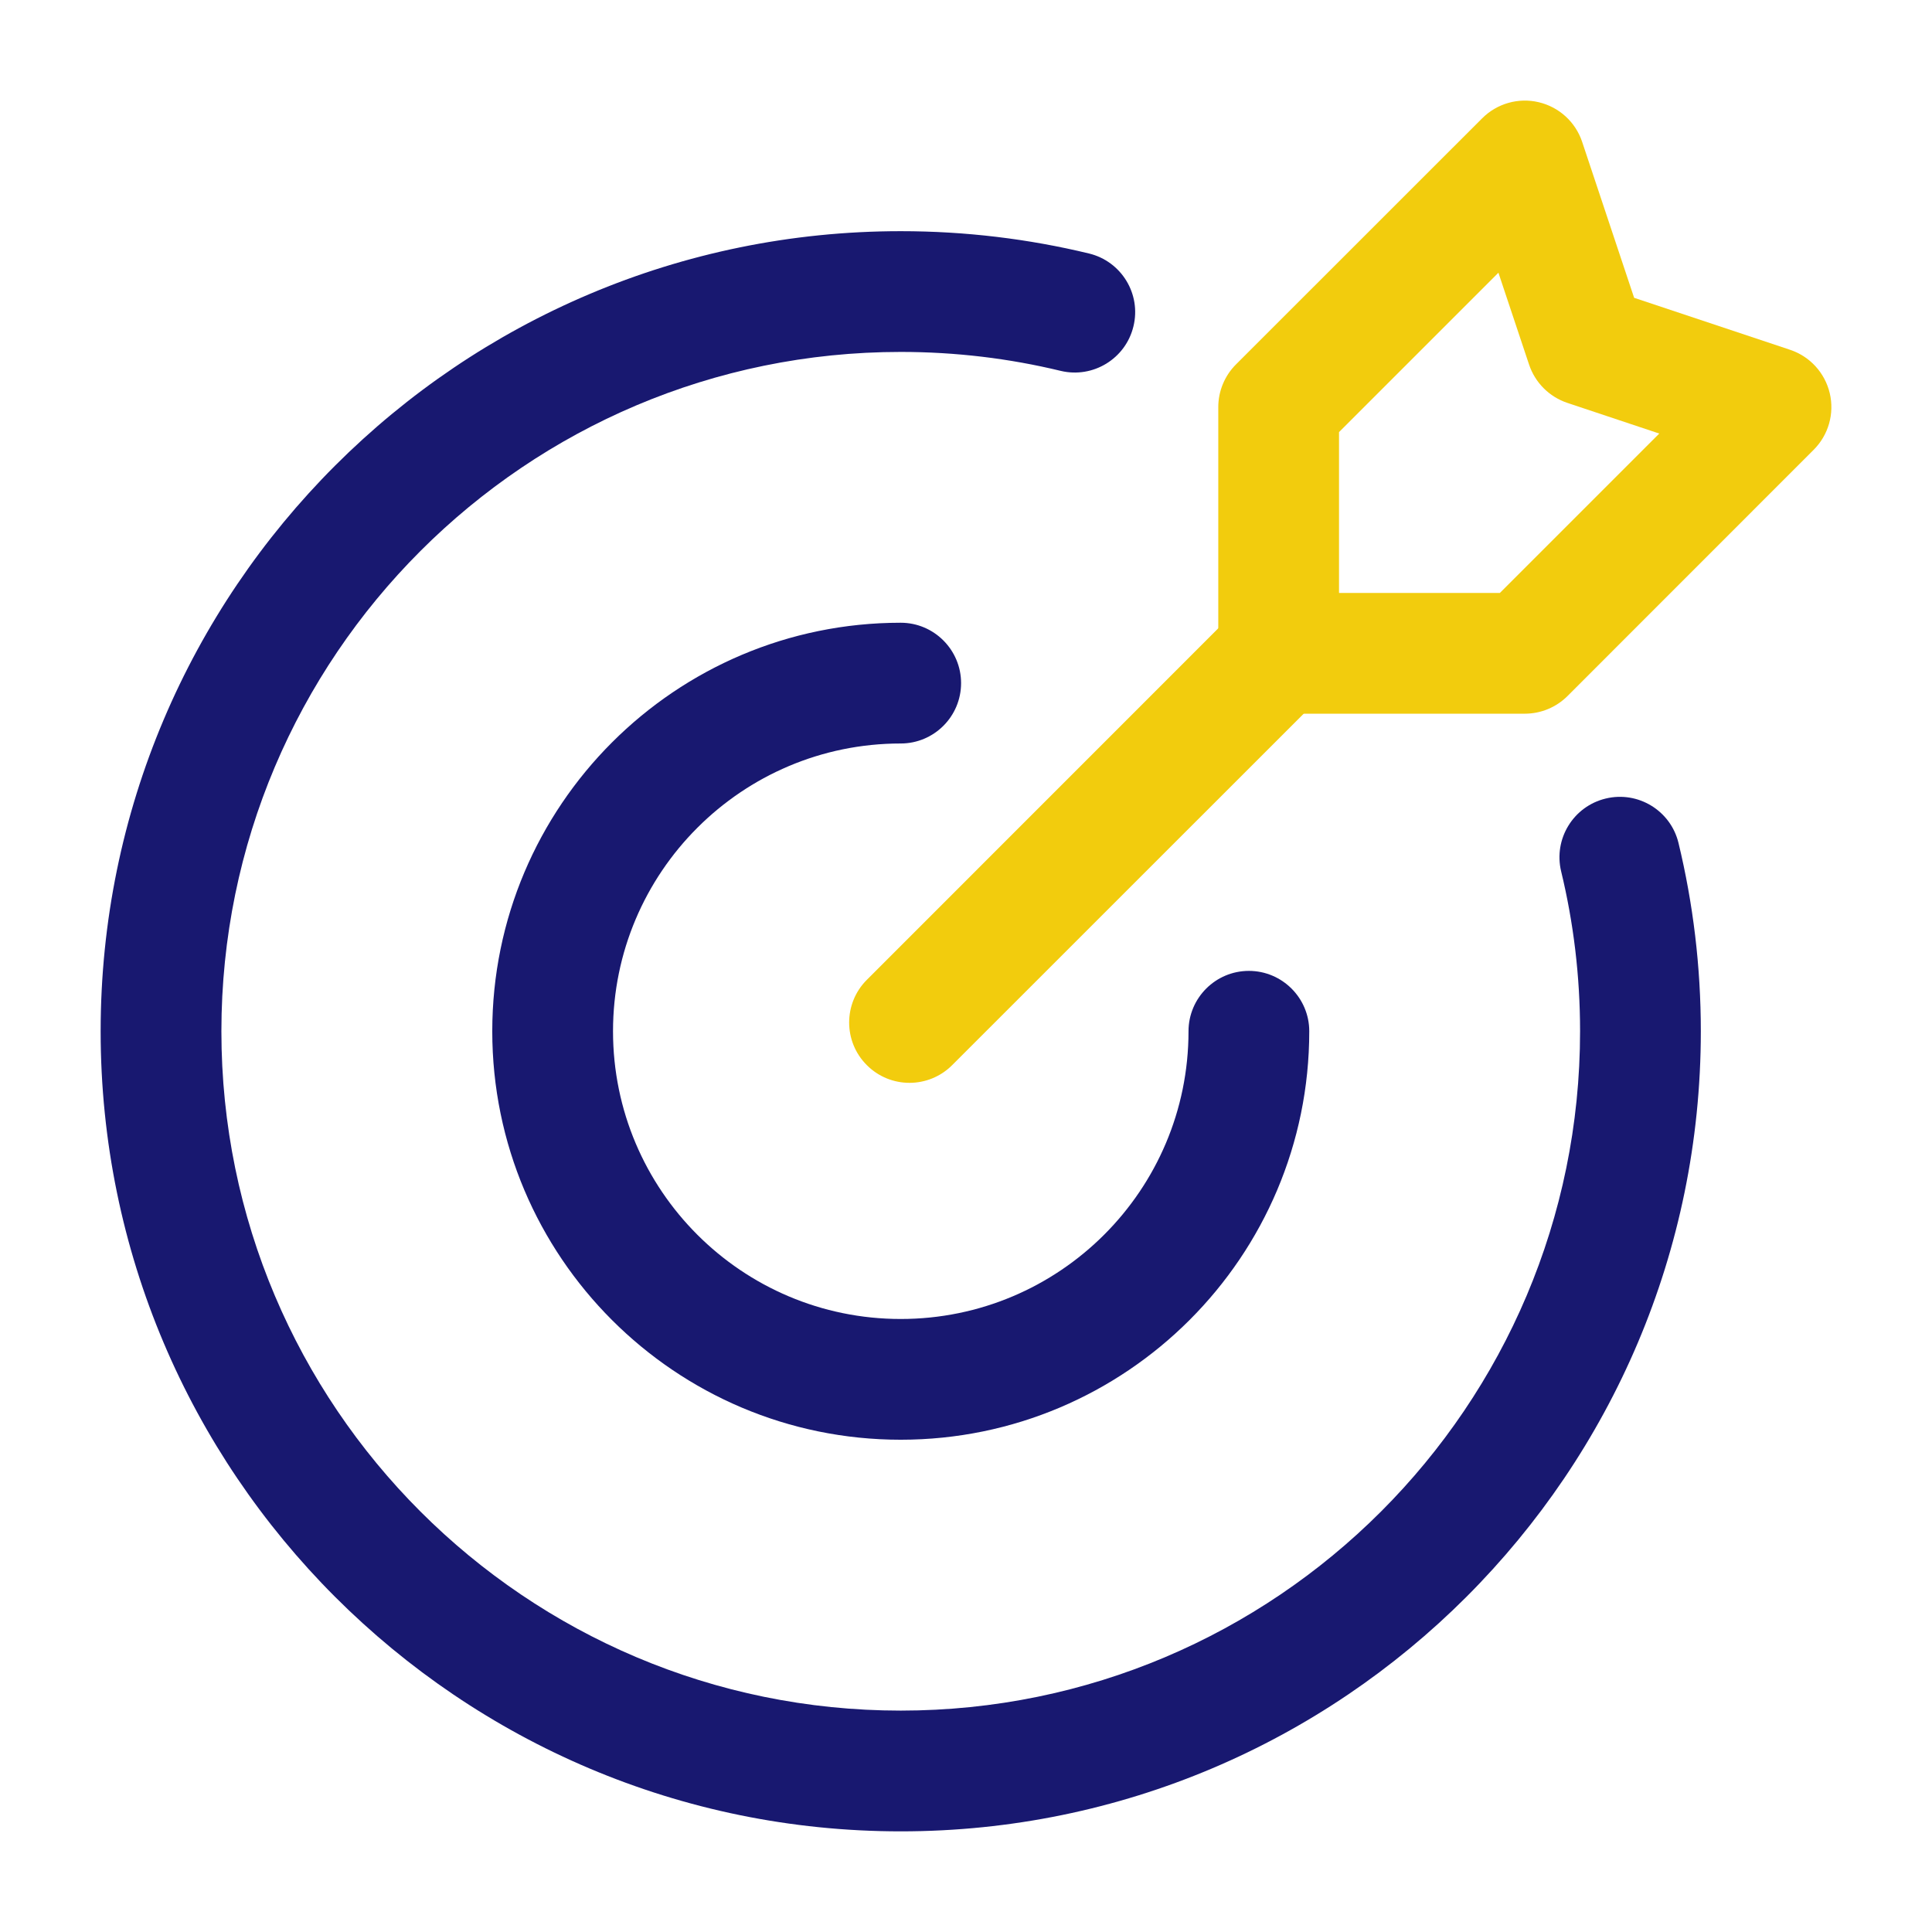
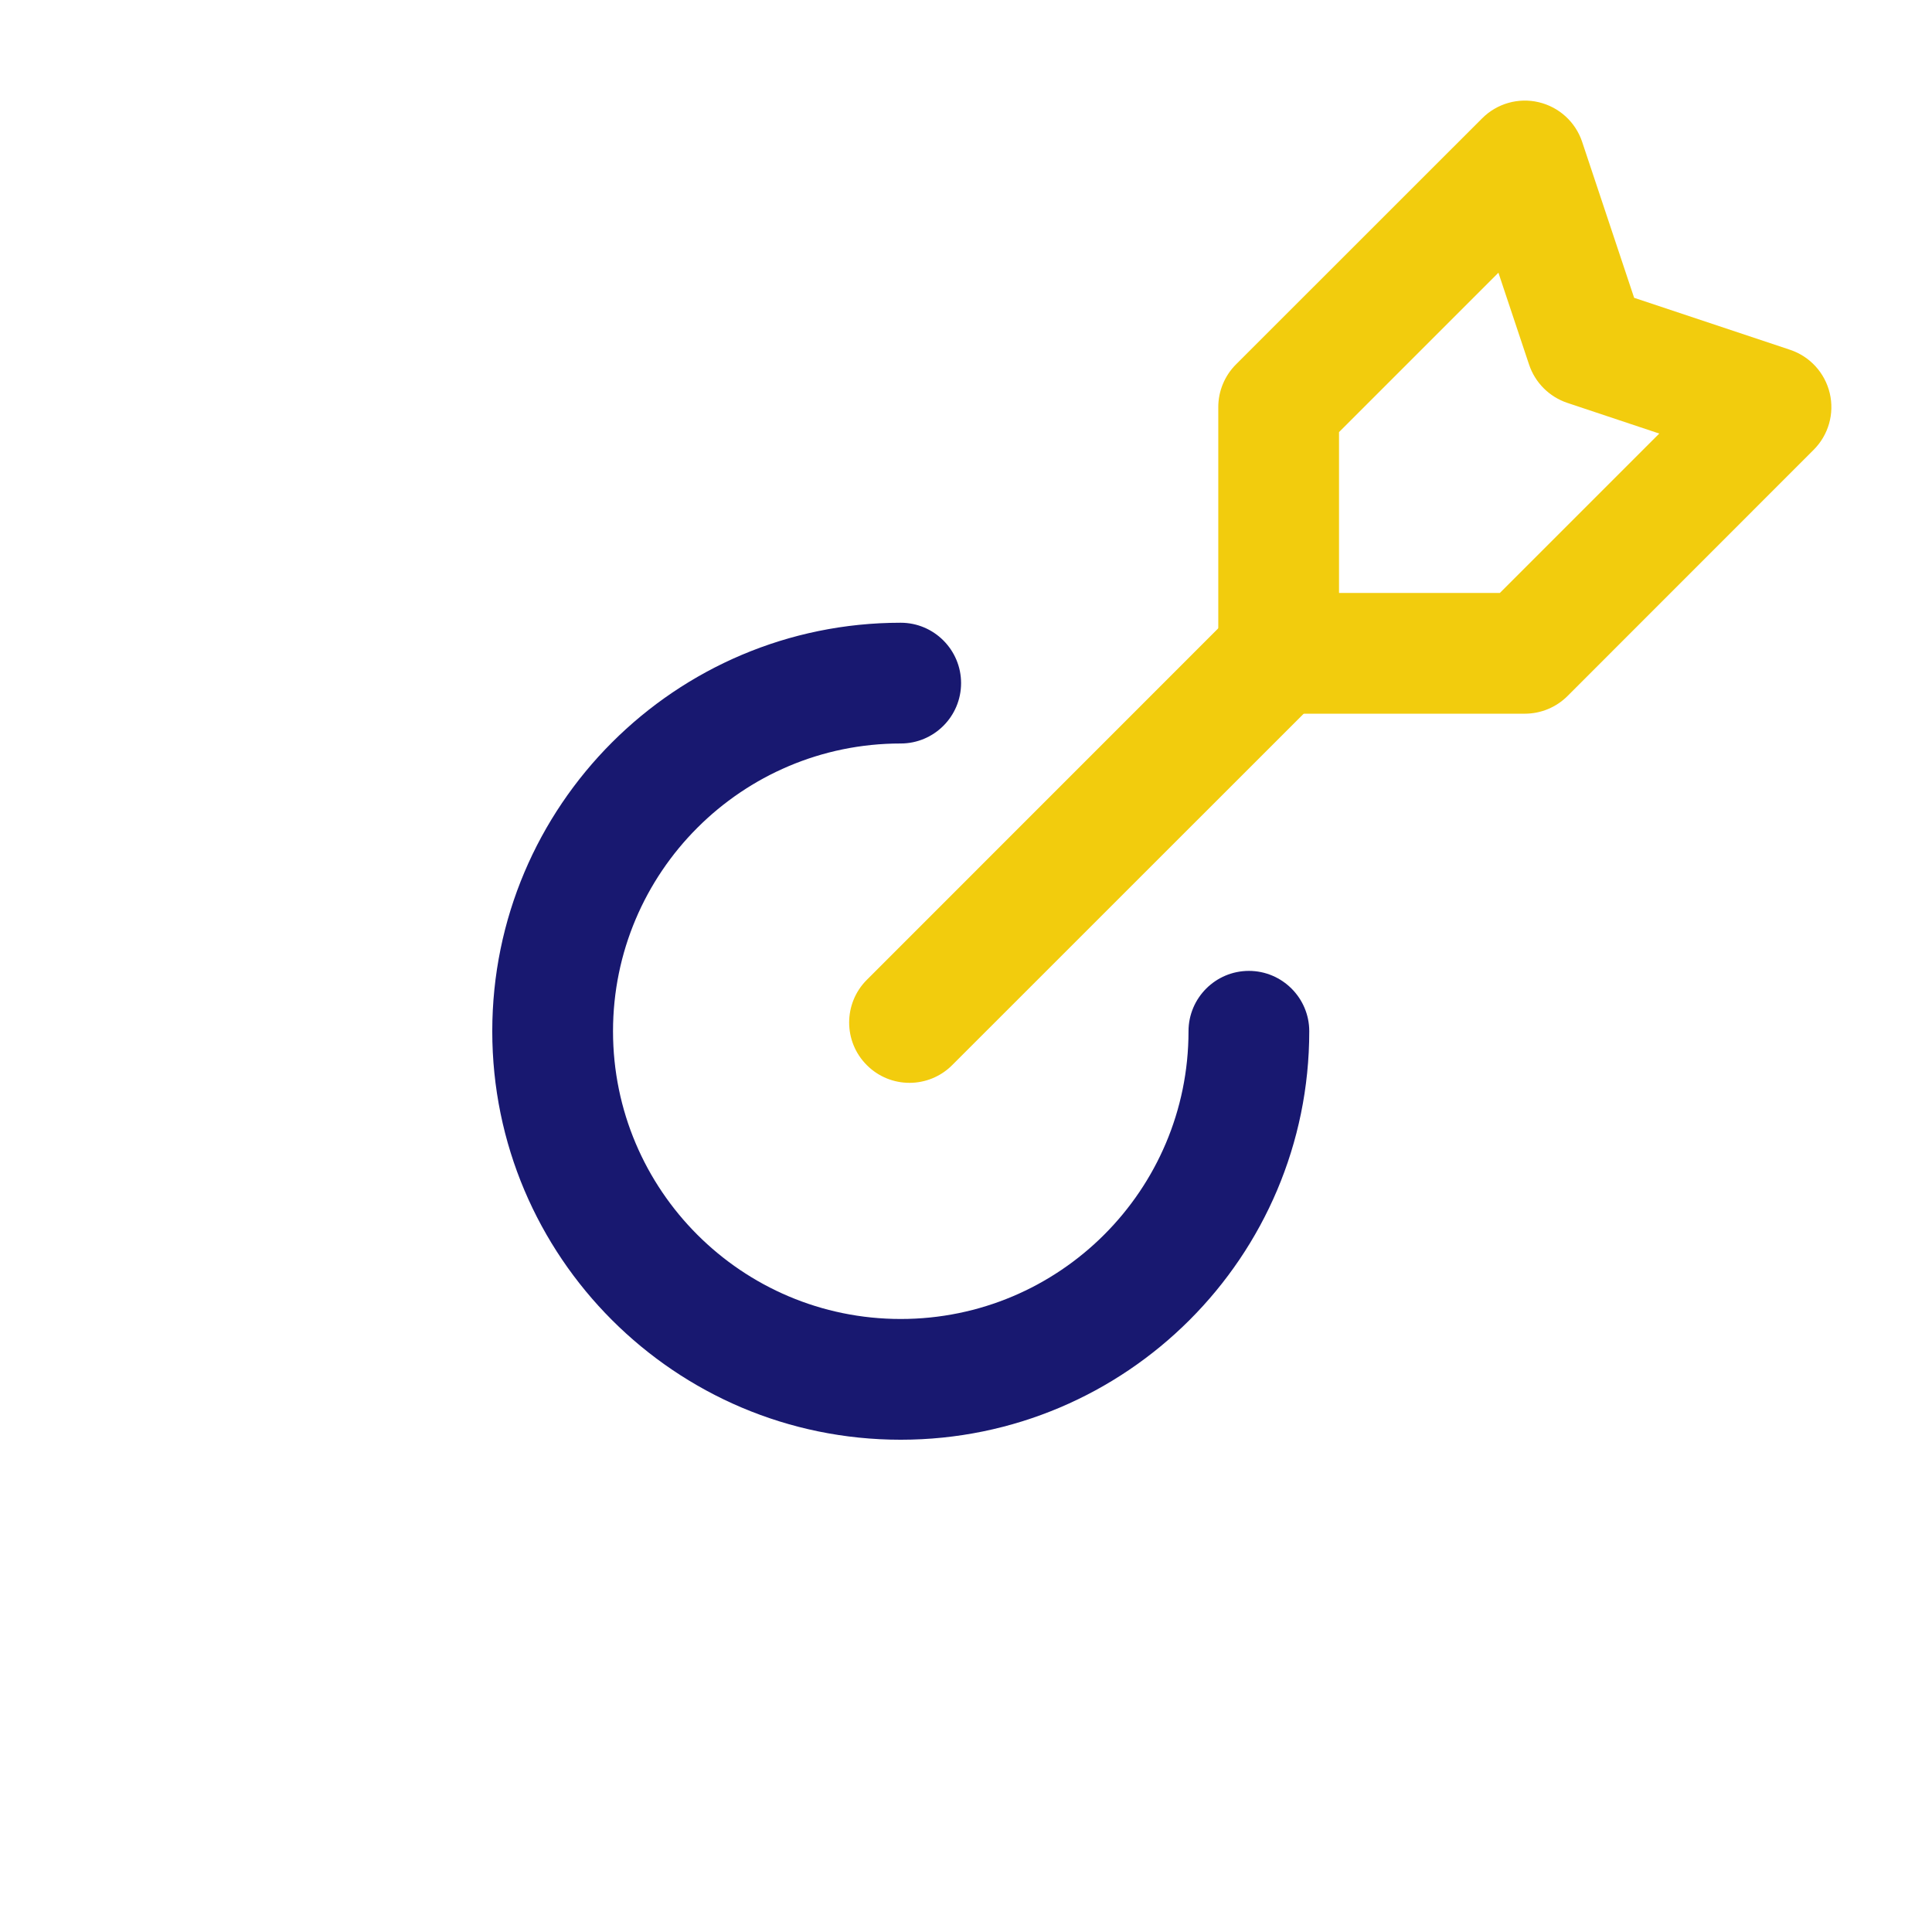
<svg xmlns="http://www.w3.org/2000/svg" width="64" height="64" viewBox="0 0 64 64" fill="none">
-   <path fill-rule="evenodd" clip-rule="evenodd" d="M51.715 28.866C51.457 27.791 52.118 26.712 53.19 26.453C54.262 26.192 55.345 26.853 55.603 27.927C56.086 29.927 56.342 32.016 56.342 34.162C56.342 48.789 44.467 60.666 29.838 60.666C15.211 60.666 3.334 48.789 3.334 34.162C3.334 19.533 15.211 7.658 29.838 7.658C31.985 7.658 34.073 7.914 36.073 8.397C37.147 8.656 37.809 9.738 37.547 10.81C37.289 11.882 36.209 12.543 35.134 12.285C33.435 11.874 31.662 11.658 29.838 11.658C17.417 11.658 7.334 21.741 7.334 34.162C7.334 46.584 17.417 56.666 29.838 56.666C42.259 56.666 52.342 46.584 52.342 34.162C52.342 32.338 52.126 30.565 51.715 28.866Z" fill="#181870" />
  <path fill-rule="evenodd" clip-rule="evenodd" d="M39.371 34.162C39.371 33.058 40.267 32.162 41.371 32.162C42.472 32.162 43.371 33.058 43.371 34.162C43.371 41.629 37.307 47.693 29.837 47.693C22.371 47.693 16.307 41.629 16.307 34.162C16.307 26.693 22.371 20.629 29.837 20.629C30.941 20.629 31.837 21.528 31.837 22.629C31.837 23.733 30.941 24.629 29.837 24.629C24.576 24.629 20.307 28.901 20.307 34.162C20.307 39.424 24.576 43.693 29.837 43.693C35.099 43.693 39.371 39.424 39.371 34.162Z" fill="#181870" />
  <path fill-rule="evenodd" clip-rule="evenodd" d="M60.08 14.9L51.928 23.055C51.552 23.431 51.043 23.642 50.512 23.642H42.357C41.253 23.642 40.357 22.746 40.357 21.642V13.487C40.357 12.957 40.568 12.447 40.944 12.071L49.099 3.919C49.589 3.428 50.299 3.226 50.973 3.386C51.648 3.546 52.192 4.042 52.411 4.7L54.133 9.866L59.299 11.588C59.957 11.807 60.453 12.351 60.613 13.026C60.773 13.7 60.571 14.41 60.08 14.9ZM54.965 14.362L51.92 13.346C51.323 13.146 50.853 12.677 50.653 12.079L49.637 9.034L44.357 14.314V19.642H49.685L54.965 14.362Z" fill="#F2CC0D" />
  <path fill-rule="evenodd" clip-rule="evenodd" d="M40.944 20.226C41.726 19.444 42.992 19.444 43.774 20.226C44.555 21.007 44.555 22.274 43.774 23.055L31.542 35.284C30.76 36.066 29.494 36.066 28.715 35.284C27.934 34.506 27.934 33.239 28.715 32.458L40.944 20.226Z" fill="#F2CC0D" />
</svg>